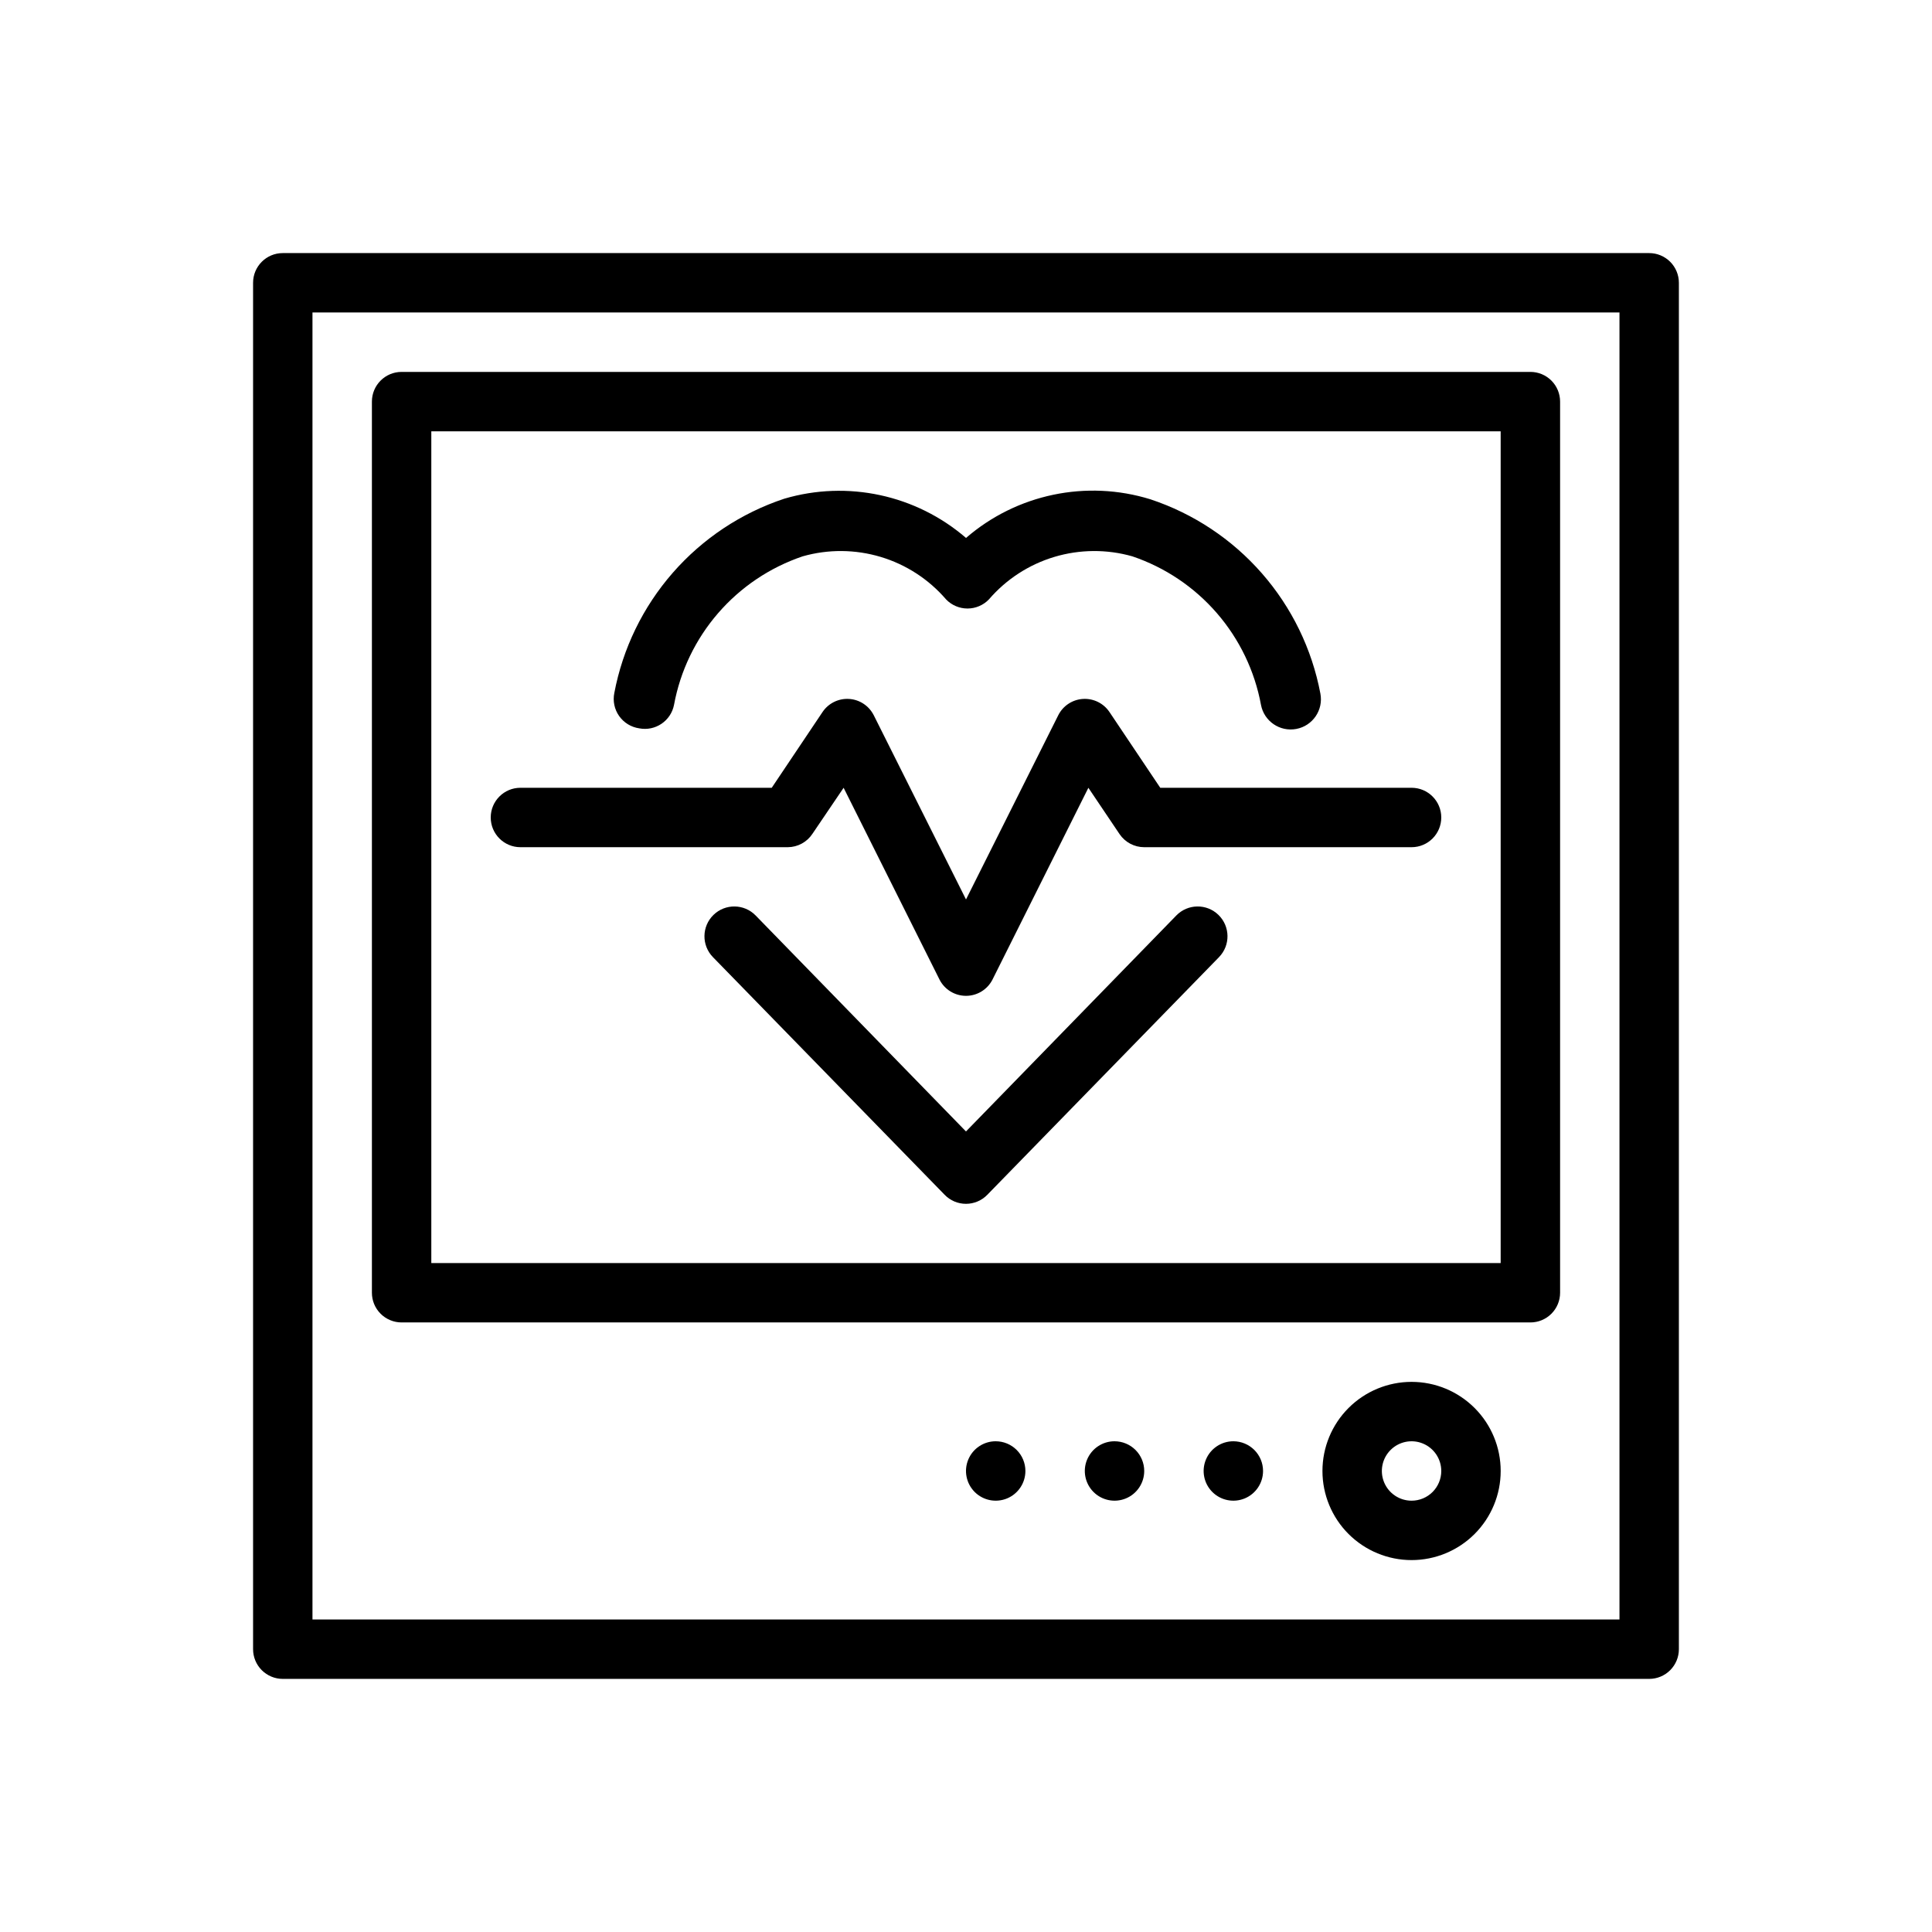
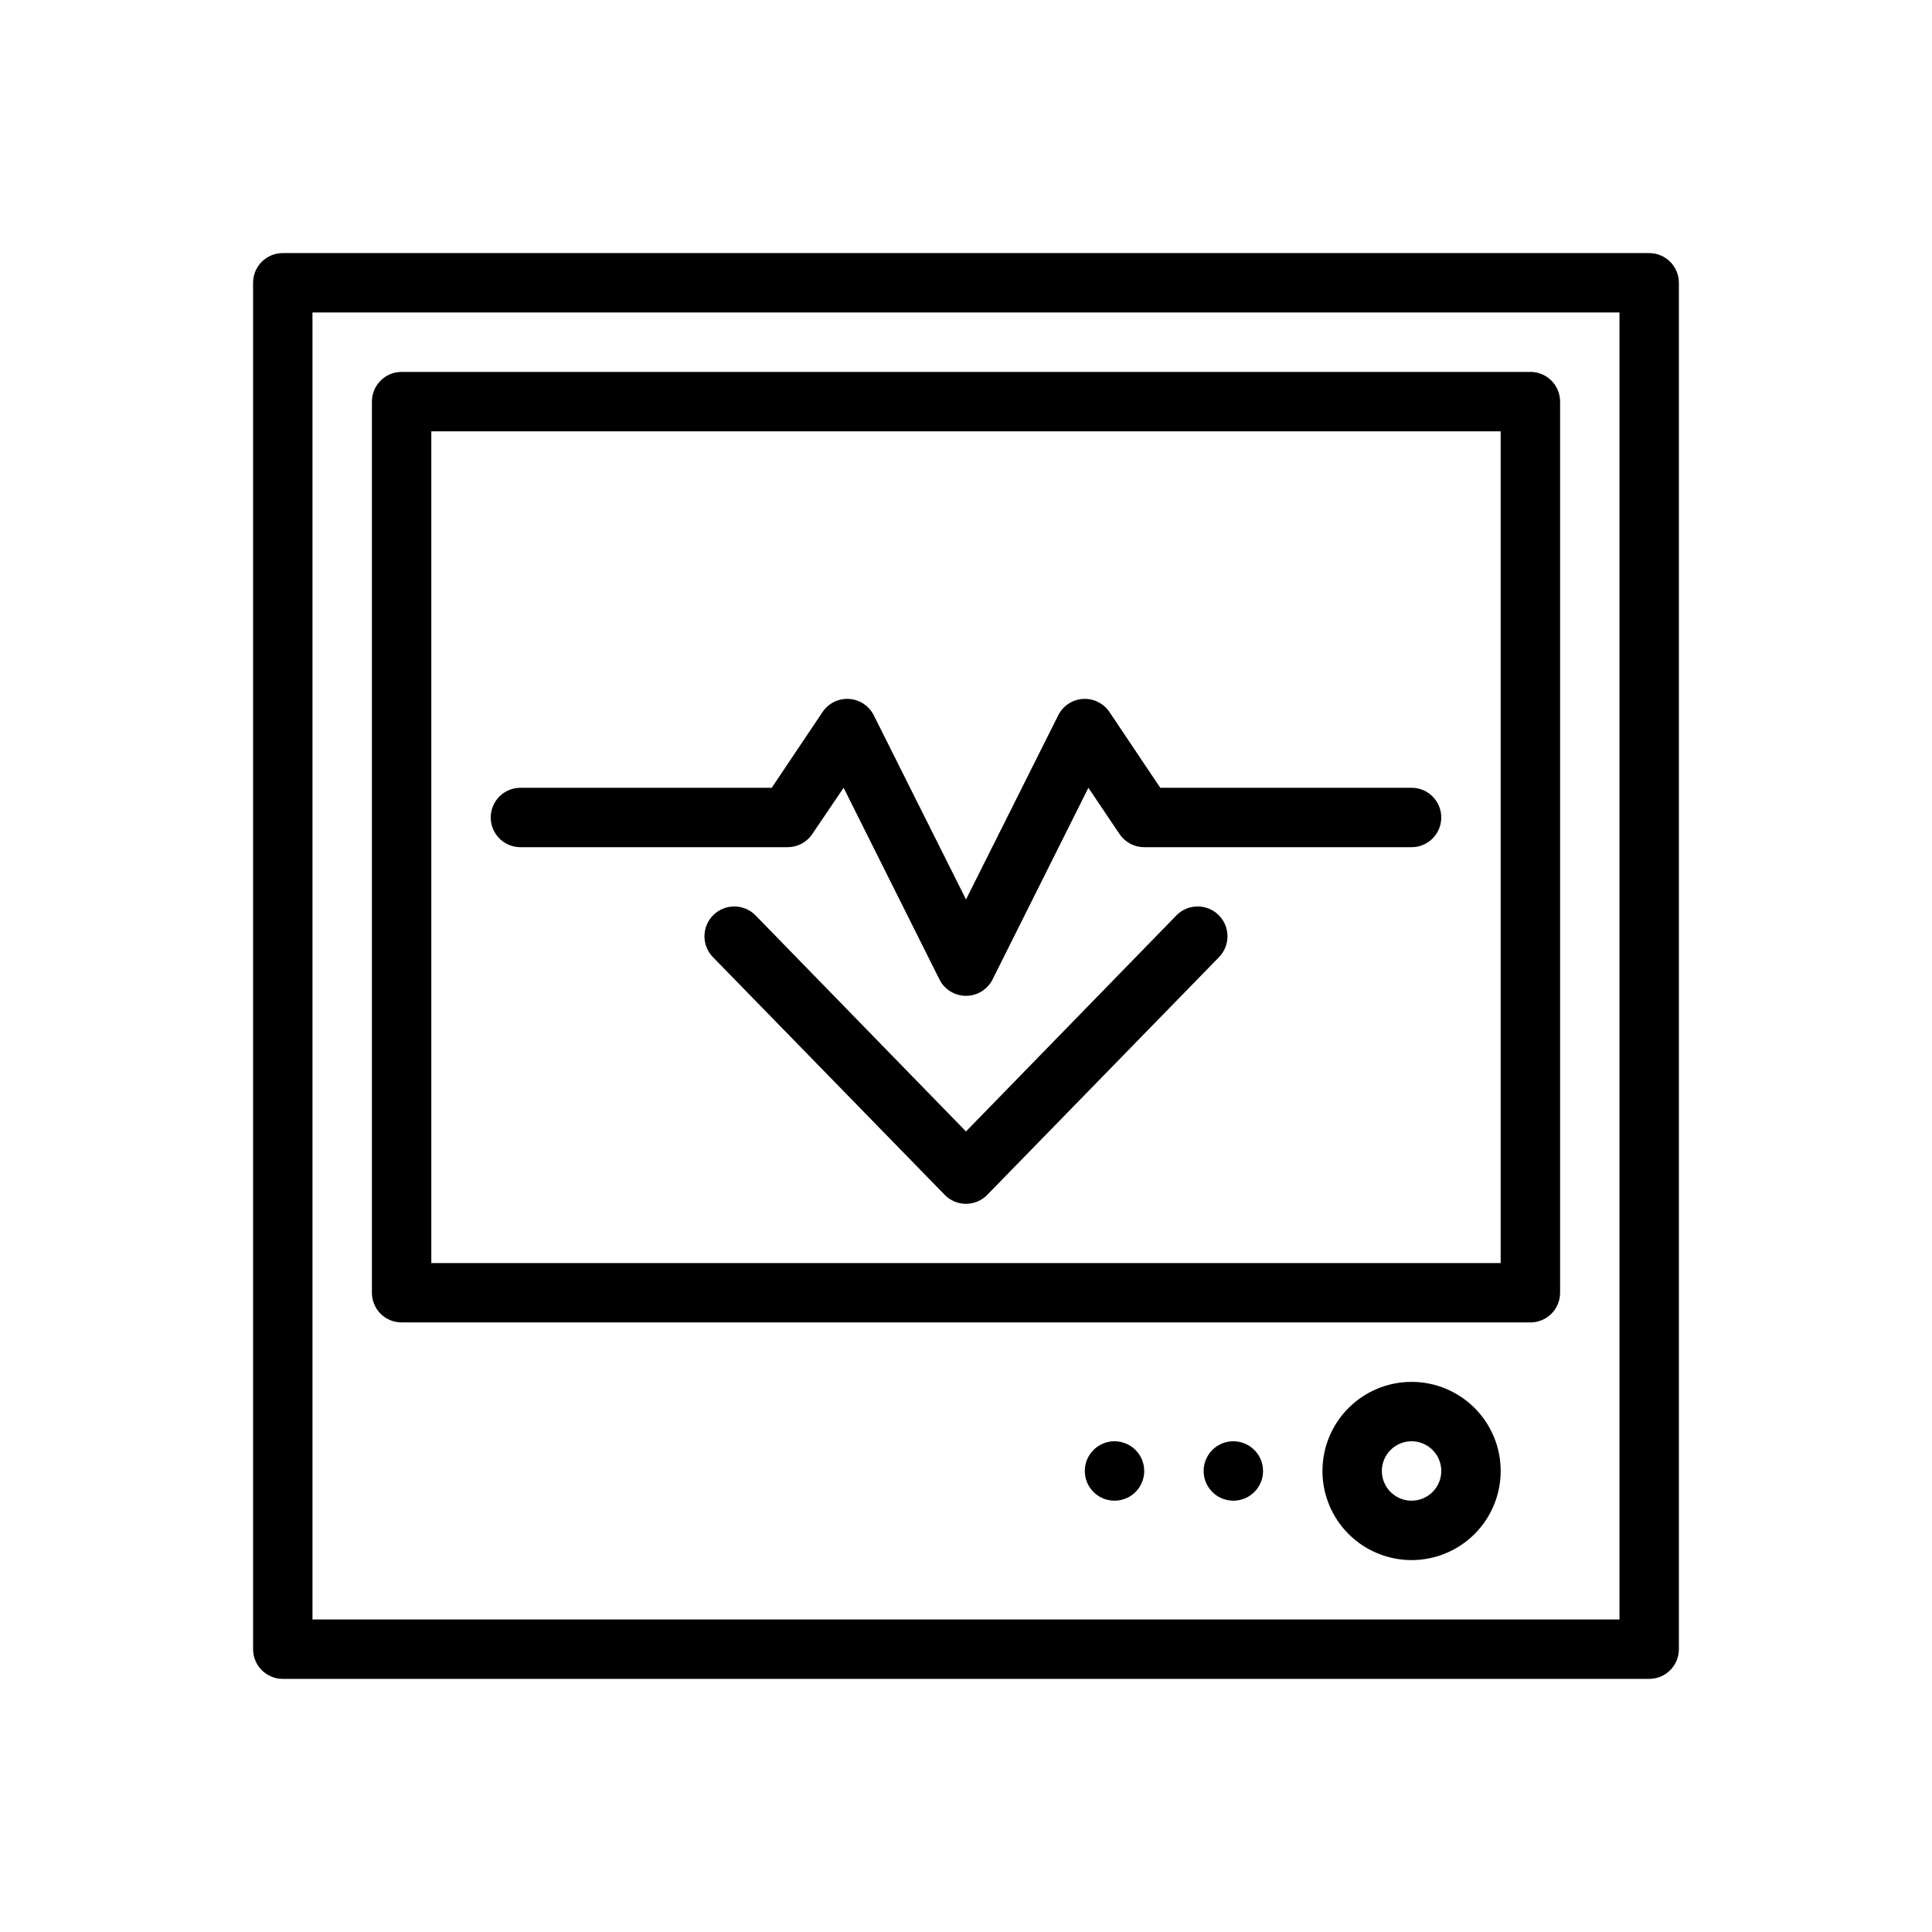
<svg xmlns="http://www.w3.org/2000/svg" fill="#000000" width="800px" height="800px" version="1.1" viewBox="144 144 512 512">
  <g>
    <path d="m581.05 211.07h-362.11c-4.348 0-7.871 3.523-7.871 7.871v362.11c0 2.09 0.828 4.09 2.305 5.566 1.477 1.477 3.481 2.305 5.566 2.305h362.11c2.09 0 4.09-0.828 5.566-2.305 1.477-1.477 2.305-3.477 2.305-5.566v-362.11c0-2.086-0.828-4.09-2.305-5.566-1.477-1.477-3.477-2.305-5.566-2.305zm-7.871 362.11h-346.37v-346.37h346.37z" />
    <path d="m250.43 494.46h299.14c2.09 0 4.09-0.828 5.566-2.305 1.477-1.477 2.305-3.477 2.305-5.566v-236.16c0-2.086-0.828-4.09-2.305-5.566-1.477-1.477-3.477-2.305-5.566-2.305h-299.14c-4.348 0-7.871 3.523-7.871 7.871v236.16c0 2.09 0.828 4.09 2.305 5.566 1.477 1.477 3.481 2.305 5.566 2.305zm7.871-236.16h283.39v220.42h-283.39z" />
    <path d="m518.08 510.21c-6.262 0-12.27 2.488-16.699 6.918-4.43 4.426-6.918 10.434-6.918 16.699 0 6.262 2.488 12.27 6.918 16.699 4.43 4.426 10.438 6.914 16.699 6.914 6.266 0 12.27-2.488 16.699-6.914 4.43-4.43 6.918-10.438 6.918-16.699 0-6.266-2.488-12.273-6.918-16.699-4.43-4.43-10.434-6.918-16.699-6.918zm0 31.488c-3.184 0-6.055-1.918-7.273-4.859-1.219-2.941-0.543-6.328 1.707-8.578 2.254-2.254 5.637-2.926 8.578-1.707s4.859 4.09 4.859 7.273c0 2.086-0.828 4.09-2.305 5.566-1.477 1.477-3.477 2.305-5.566 2.305z" />
    <path d="m470.85 525.95c-3.184 0-6.055 1.918-7.273 4.859-1.219 2.945-0.547 6.328 1.707 8.582 2.25 2.25 5.637 2.922 8.578 1.707 2.941-1.219 4.859-4.09 4.859-7.273 0-2.09-0.828-4.09-2.305-5.566-1.477-1.477-3.481-2.309-5.566-2.309z" />
    <path d="m439.36 525.95c-3.184 0-6.055 1.918-7.273 4.859-1.219 2.945-0.547 6.328 1.707 8.582 2.25 2.25 5.637 2.922 8.578 1.707 2.941-1.219 4.859-4.09 4.859-7.273 0-2.09-0.828-4.09-2.305-5.566-1.477-1.477-3.481-2.309-5.566-2.309z" />
-     <path d="m407.87 525.95c-3.184 0-6.055 1.918-7.273 4.859-1.219 2.945-0.543 6.328 1.707 8.582 2.25 2.25 5.637 2.922 8.578 1.707 2.941-1.219 4.859-4.09 4.859-7.273 0-2.09-0.828-4.09-2.305-5.566-1.477-1.477-3.481-2.309-5.566-2.309z" />
    <path d="m518.08 352.77h-66.598l-13.461-20.074c-1.551-2.312-4.211-3.633-6.992-3.473-2.785 0.16-5.273 1.781-6.547 4.262l-24.48 48.883-24.48-48.887-0.004 0.004c-1.273-2.481-3.762-4.102-6.543-4.262-2.785-0.16-5.445 1.16-6.996 3.473l-13.461 20.074h-66.598c-4.348 0-7.871 3.523-7.871 7.871 0 4.348 3.523 7.875 7.871 7.875h70.848c2.633-0.016 5.086-1.344 6.535-3.543l8.266-12.203 25.426 50.852v0.004c1.348 2.629 4.051 4.281 7.008 4.281 2.953 0 5.656-1.652 7.004-4.281l25.426-50.855 8.266 12.281c1.469 2.168 3.918 3.469 6.535 3.465h70.848c4.348 0 7.871-3.527 7.871-7.875 0-4.348-3.523-7.871-7.871-7.871z" />
    <path d="m455.73 386.62-55.734 57.227-55.734-57.227c-3.043-3.133-8.051-3.203-11.18-0.16-3.129 3.043-3.199 8.051-0.156 11.18l61.402 62.977c1.48 1.539 3.527 2.41 5.668 2.41 2.137 0 4.184-0.871 5.668-2.41l61.402-62.977h-0.004c3.047-3.129 2.973-8.137-0.156-11.18s-8.133-2.973-11.176 0.16z" />
-     <path d="m313.41 337.02c4.258 0.816 8.379-1.965 9.211-6.219 1.66-9.004 5.699-17.398 11.691-24.316 5.992-6.918 13.723-12.113 22.395-15.047 6.766-1.926 13.941-1.871 20.68 0.148 6.738 2.023 12.754 5.934 17.34 11.27 1.484 1.539 3.531 2.406 5.668 2.406 2.141 0 4.188-0.867 5.668-2.406 4.586-5.336 10.605-9.246 17.344-11.27 6.738-2.019 13.914-2.074 20.68-0.148 8.672 2.934 16.402 8.129 22.395 15.047 5.992 6.918 10.027 15.312 11.691 24.316 0.824 4.348 5.019 7.199 9.367 6.375 4.348-0.824 7.203-5.019 6.375-9.367-2.234-11.816-7.586-22.82-15.504-31.871-7.918-9.051-18.109-15.824-29.523-19.613-16.969-5.25-35.445-1.383-48.883 10.234-13.25-11.426-31.398-15.34-48.18-10.391-11.41 3.789-21.605 10.559-29.52 19.613-7.918 9.051-13.27 20.055-15.508 31.871-0.434 2.125 0.031 4.336 1.281 6.109 1.254 1.773 3.184 2.953 5.332 3.258z" />
  </g>
</svg>